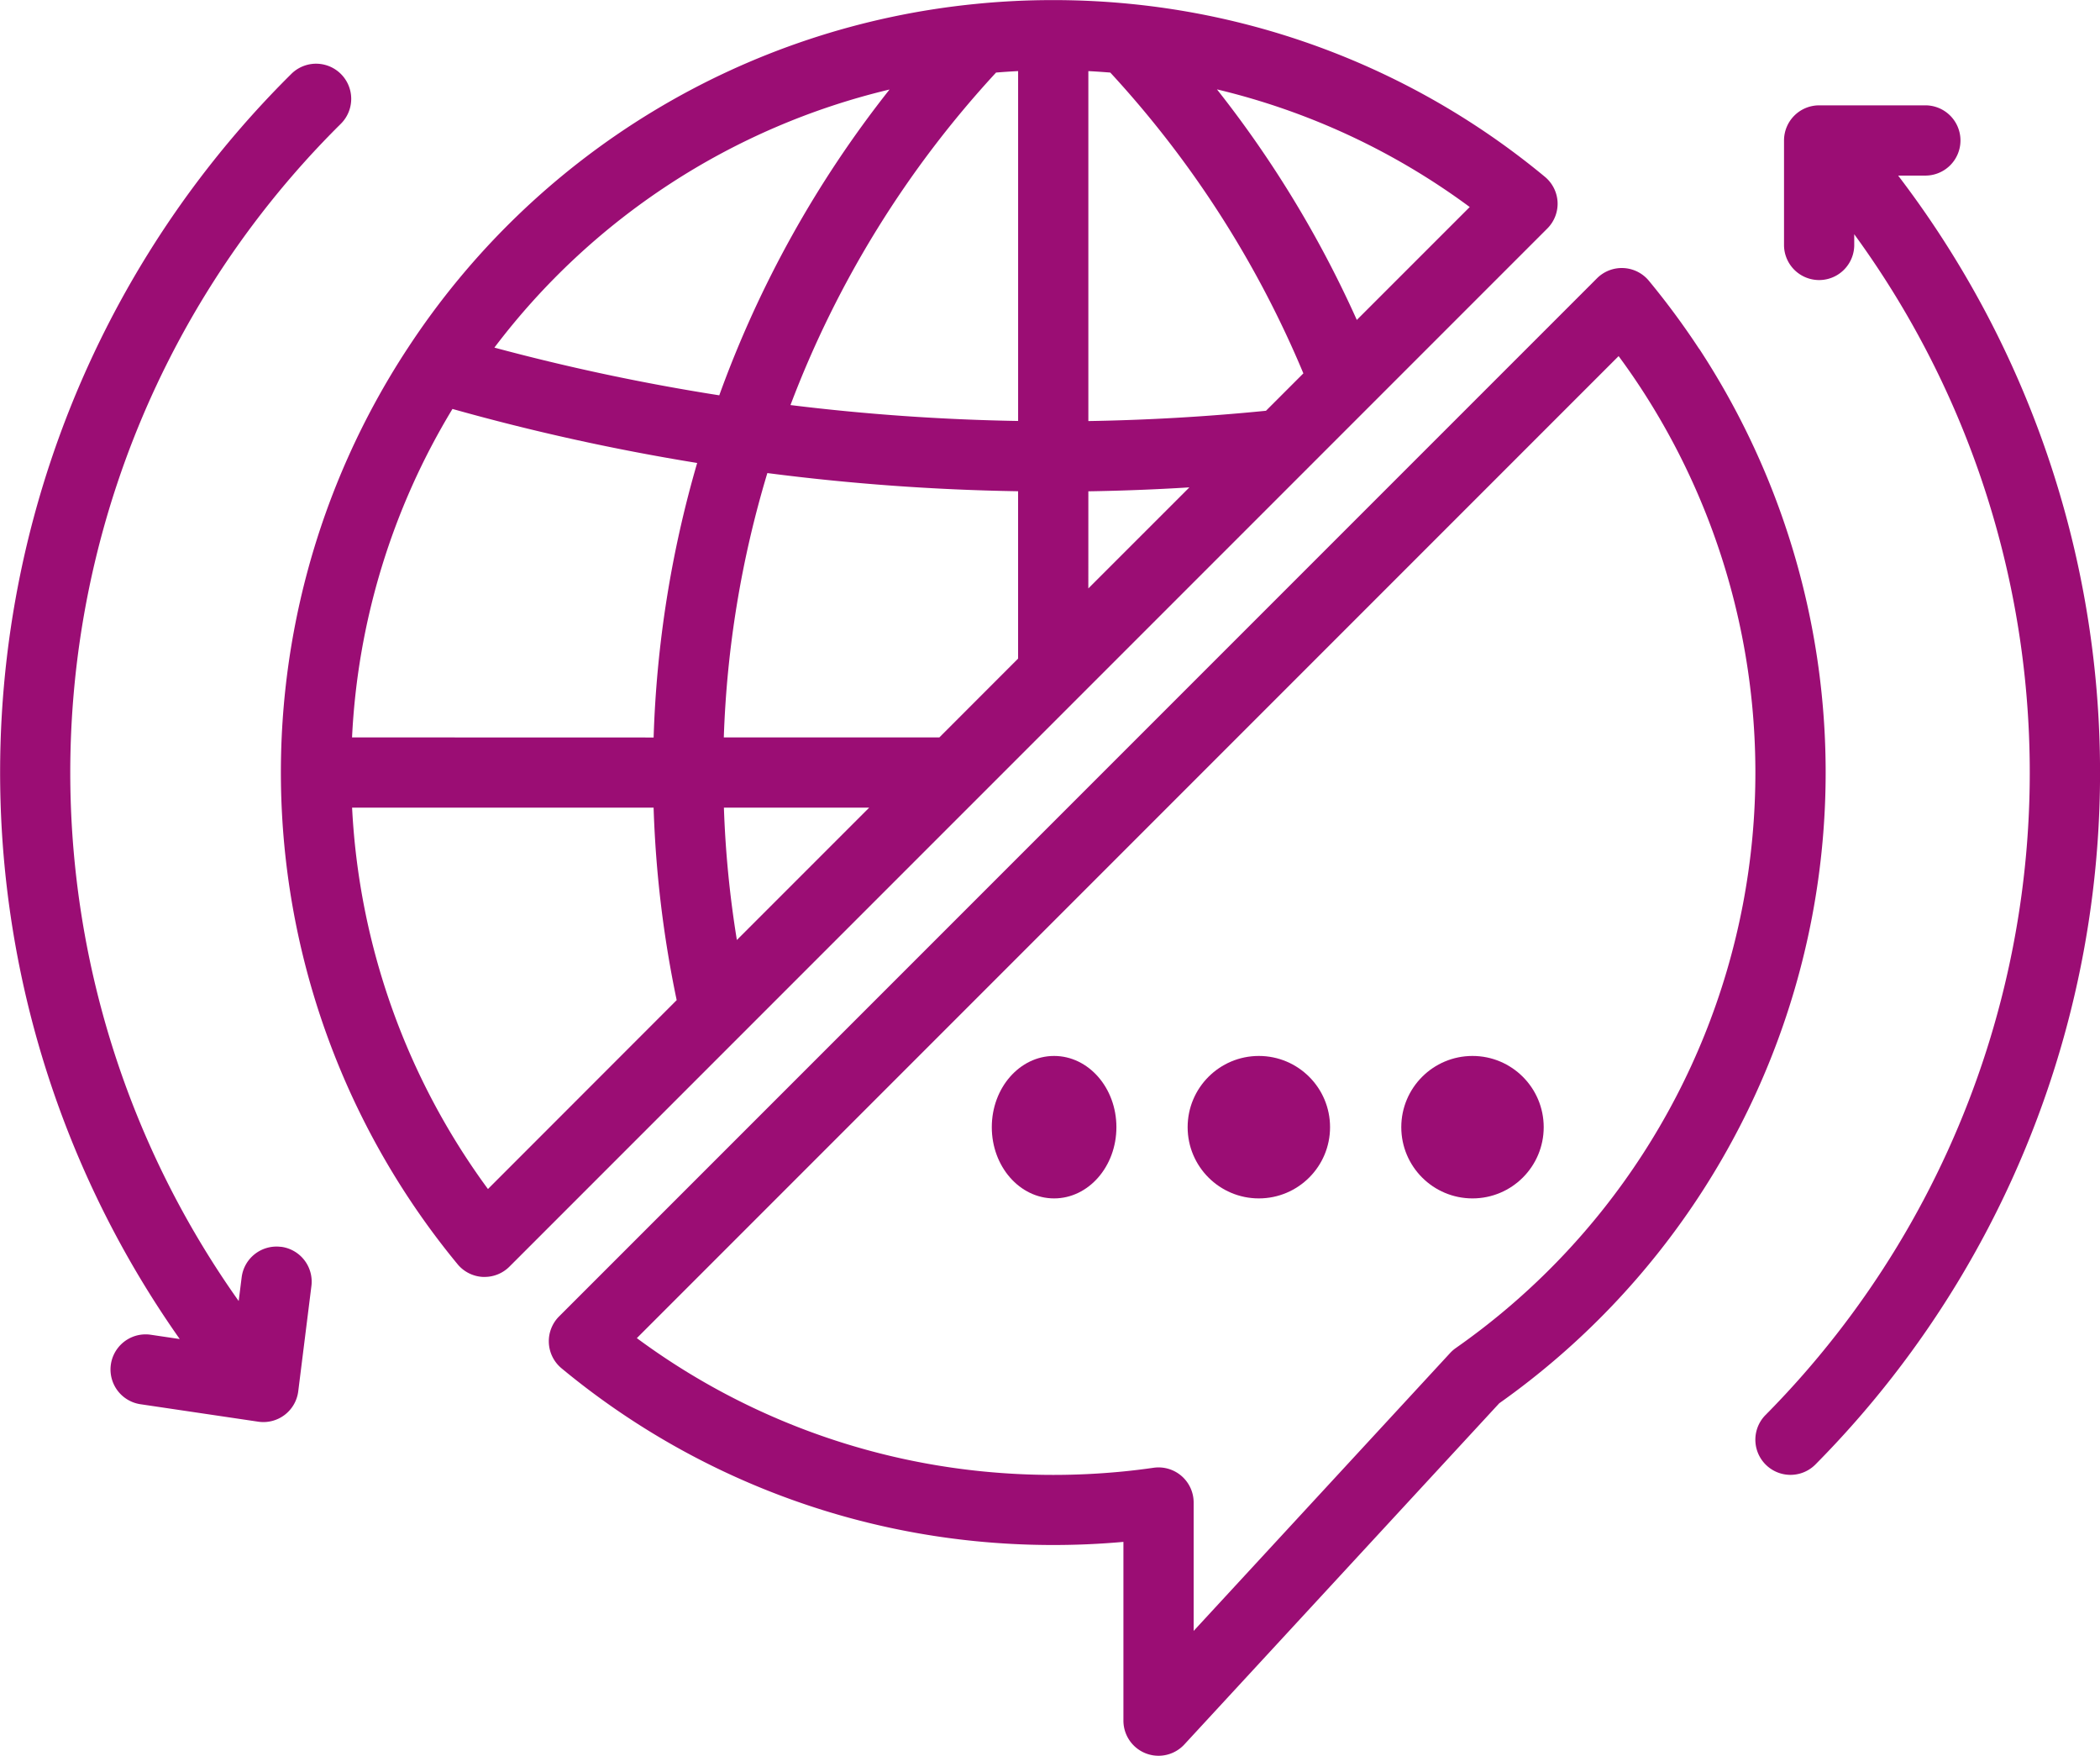
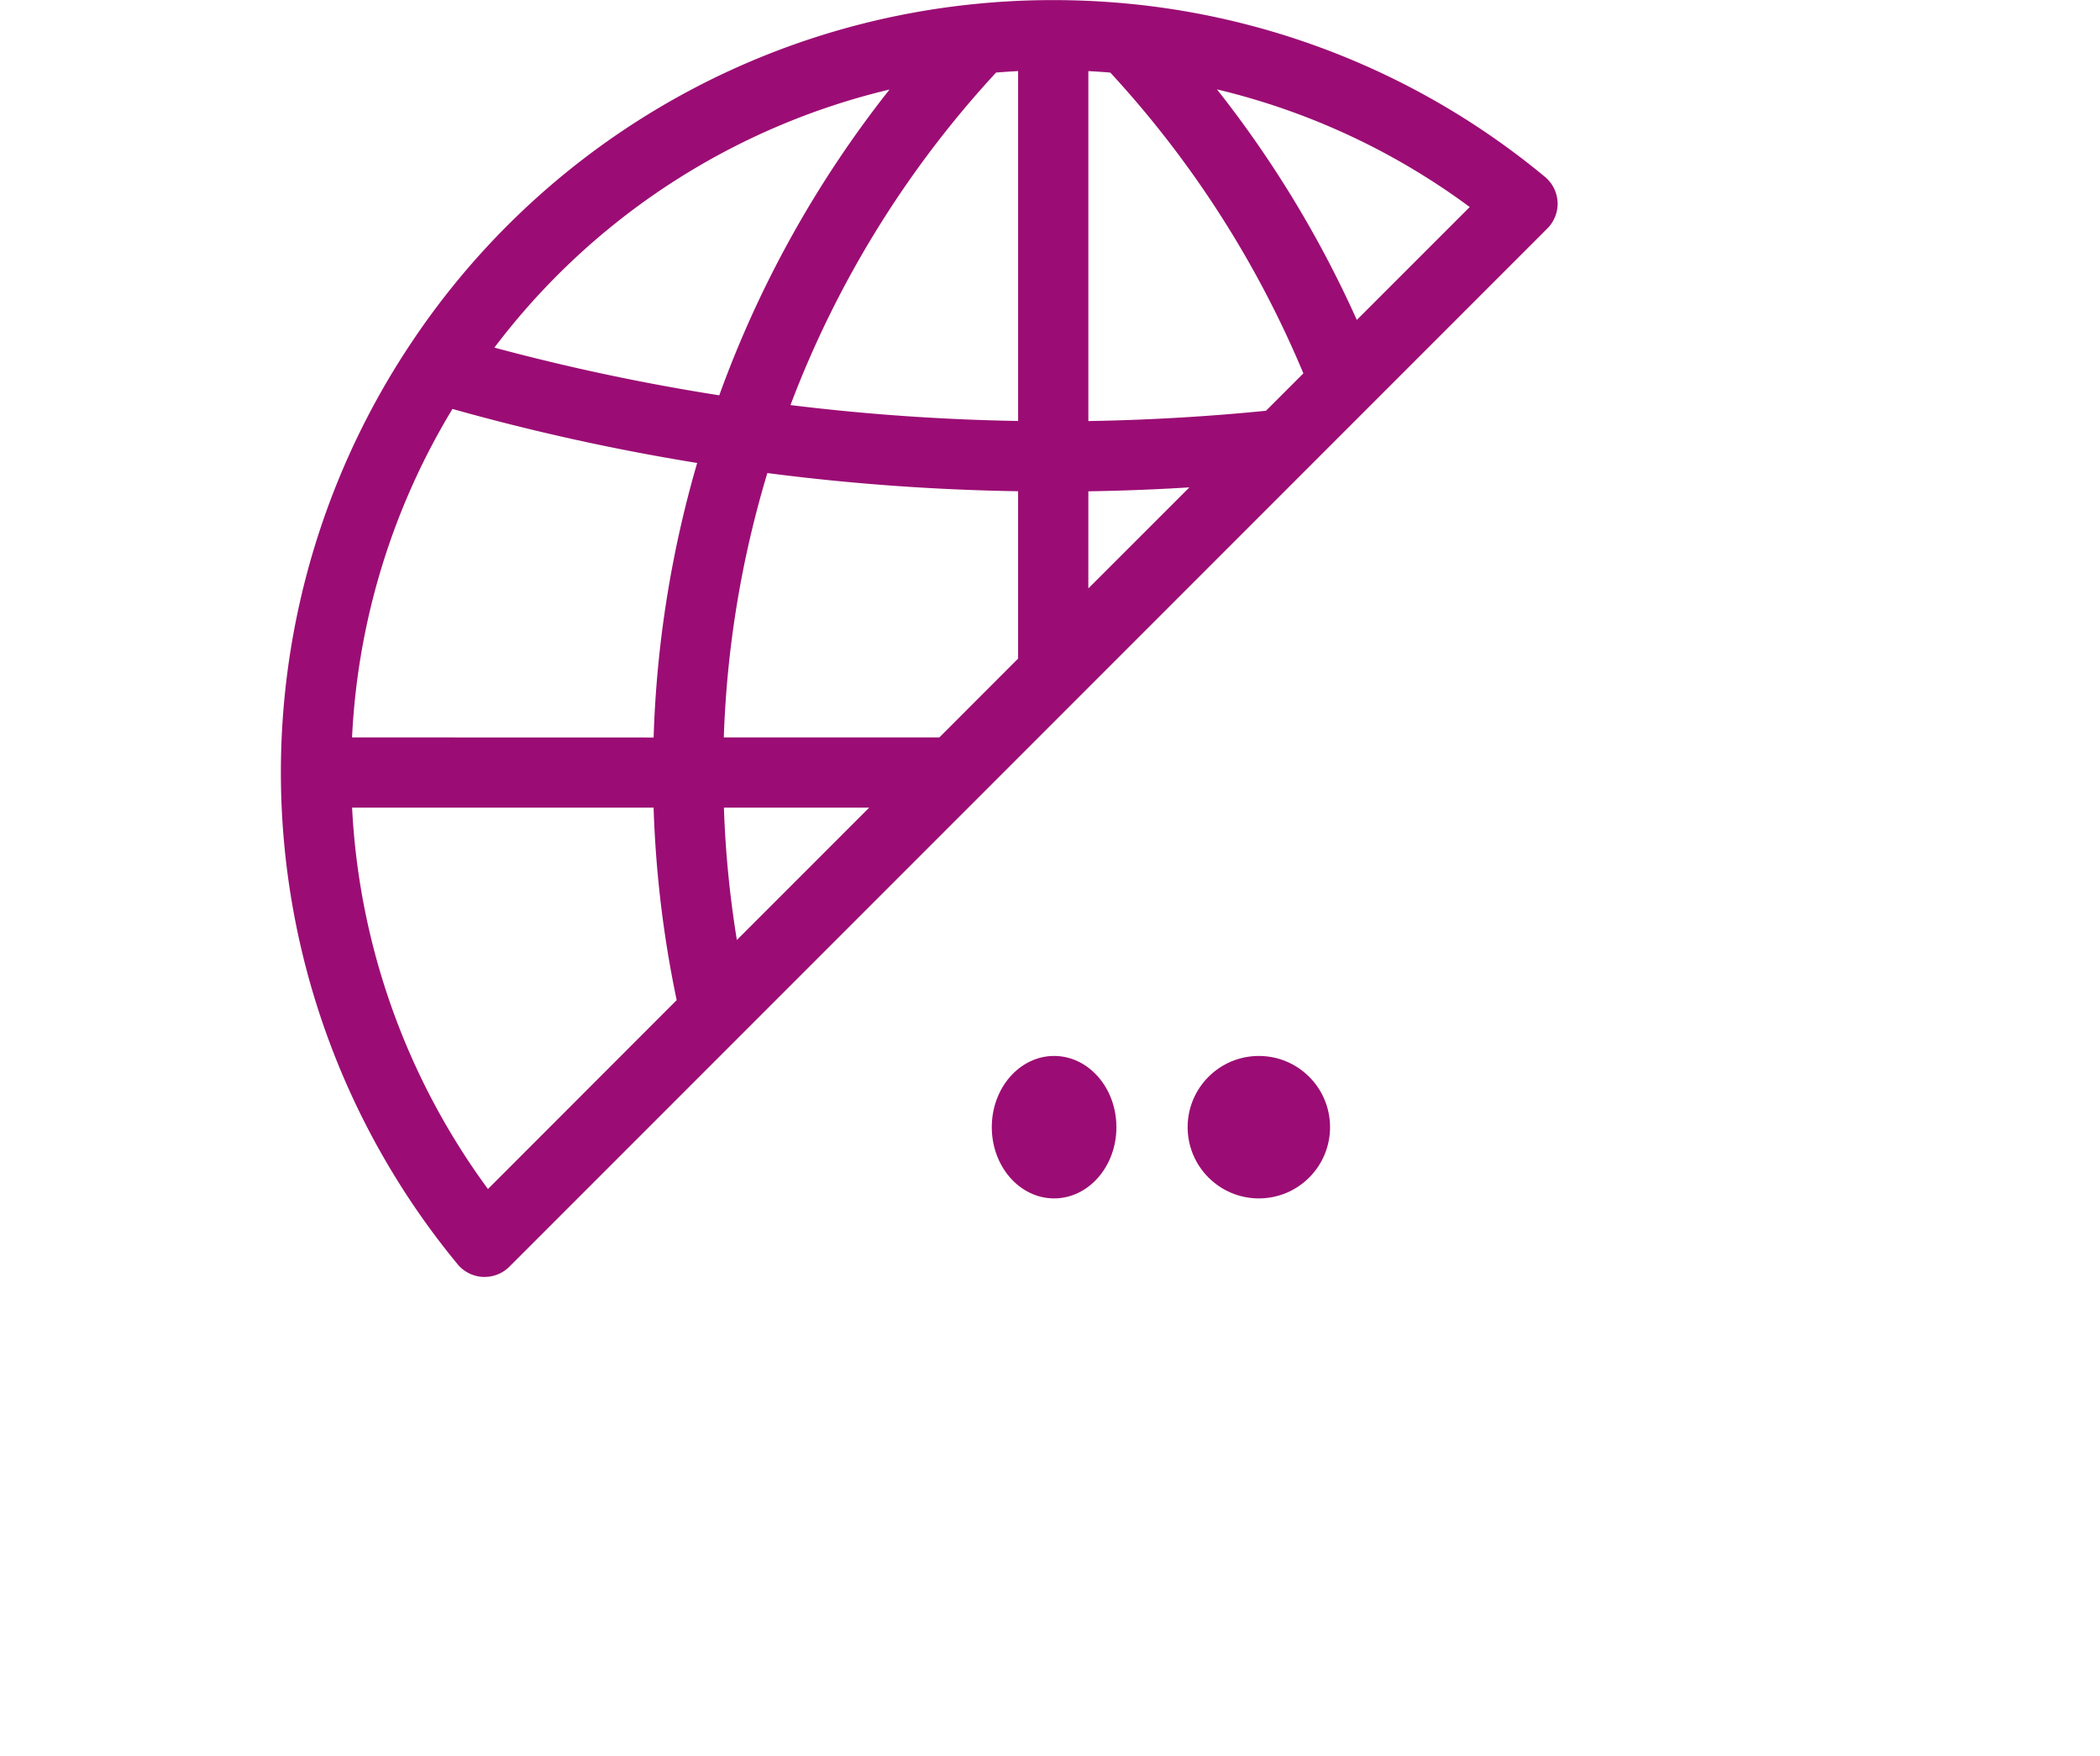
<svg xmlns="http://www.w3.org/2000/svg" width="92.453" height="77.28" viewBox="0 0 92.453 77.28">
  <g id="outline" transform="translate(-15.997 -56)">
    <path id="Path_21973" data-name="Path 21973" d="M136.207,64.9a1.546,1.546,0,0,0-.559-1.118,33.789,33.789,0,0,0-18.25-7.611c-1.111-.111-2.241-.166-3.37-.167h-.049c-1.13,0-2.259.056-3.37.167A33.853,33.853,0,0,0,85.584,71.327l-.012.017h0a34.011,34.011,0,0,0,2.206,40.3,1.546,1.546,0,0,0,1.118.56l.073,0a1.546,1.546,0,0,0,1.093-.453l45.694-45.694A1.546,1.546,0,0,0,136.207,64.9ZM108.99,88.457H99.5a45.476,45.476,0,0,1,1.917-11.635,98.139,98.139,0,0,0,11.039.8v7.366Zm-25.857,0A30.734,30.734,0,0,1,87.554,74a97.615,97.615,0,0,0,10.773,2.378,48.576,48.576,0,0,0-1.917,12.083Zm28.359-29.264c.321-.026.642-.048.965-.064v15.4a95.08,95.08,0,0,1-10.022-.7,45.054,45.054,0,0,1,9.057-14.642ZM105.9,91.549l-5.825,5.825a45.823,45.823,0,0,1-.571-5.825Zm9.649-13.924q2.222-.035,4.448-.173L115.548,81.9Zm7.82-3.545c-2.587.258-5.208.41-7.82.453V59.13c.323.016.645.039.966.064a45.228,45.228,0,0,1,8.5,13.24ZM106.8,59.935A47.989,47.989,0,0,0,99.3,73.4a94.657,94.657,0,0,1-9.9-2.1,30.739,30.739,0,0,1,17.4-11.361Zm-17.684,48.4a30.973,30.973,0,0,1-5.981-16.787H96.409a48.819,48.819,0,0,0,1.016,8.473Zm38.252-38.253a48.172,48.172,0,0,0-6.157-10.148,30.68,30.68,0,0,1,11.128,5.178Z" transform="translate(-51.637)" fill="#9b0d74" />
-     <path id="Path_21974" data-name="Path 21974" d="M191.694,120.609a34.1,34.1,0,0,0-2.206-2.987,1.546,1.546,0,0,0-2.284-.109l-45.694,45.693a1.546,1.546,0,0,0,.108,2.284,33.789,33.789,0,0,0,18.25,7.611,34.625,34.625,0,0,0,6.487.029V181a1.546,1.546,0,0,0,2.681,1.048L182.9,167.03a34.011,34.011,0,0,0,8.8-46.42ZM180.986,164.6a1.553,1.553,0,0,0-.248.217l-11.291,12.232v-5.651a1.546,1.546,0,0,0-1.764-1.53c-.468.067-.9.12-1.329.162a31.406,31.406,0,0,1-6.178,0,30.69,30.69,0,0,1-15.243-5.868l43.223-43.224q.5.676.957,1.373a30.92,30.92,0,0,1-8.126,42.288Z" transform="translate(-100.899 -49.264)" fill="#9b0d74" />
    <ellipse id="Ellipse_4306" data-name="Ellipse 4306" cx="2.743" cy="3.135" rx="2.743" ry="3.135" transform="translate(59.661 102.478)" fill="#9b0d74" />
    <circle id="Ellipse_4307" data-name="Ellipse 4307" cx="3.135" cy="3.135" r="3.135" transform="translate(68.283 102.478)" fill="#9b0d74" />
-     <circle id="Ellipse_4308" data-name="Ellipse 4308" cx="3.135" cy="3.135" r="3.135" transform="translate(77.689 102.478)" fill="#9b0d74" />
-     <path id="Path_21975" data-name="Path 21975" d="M28.361,122.606a1.546,1.546,0,0,0-1.725,1.342l-.131,1.043A40.189,40.189,0,0,1,31,73.177a1.546,1.546,0,1,0-2.175-2.2,43.278,43.278,0,0,0-4.915,55.687l-1.306-.193a1.546,1.546,0,0,0-.453,3.058l5.216.773a1.546,1.546,0,0,0,1.76-1.337l.58-4.637a1.546,1.546,0,0,0-1.342-1.725Z" transform="translate(0 -11.726)" fill="#9b0d74" />
-     <path id="Path_21976" data-name="Path 21976" d="M423.445,83.091a1.546,1.546,0,1,0,0-3.091h-4.637a1.546,1.546,0,0,0-1.546,1.546v4.637a1.546,1.546,0,0,0,3.091,0v-.51a40.185,40.185,0,0,1-3.906,51.972,1.546,1.546,0,1,0,2.2,2.175,43.277,43.277,0,0,0,3.639-56.729Z" transform="translate(-322.723 -19.363)" fill="#9b0d74" />
  </g>
</svg>